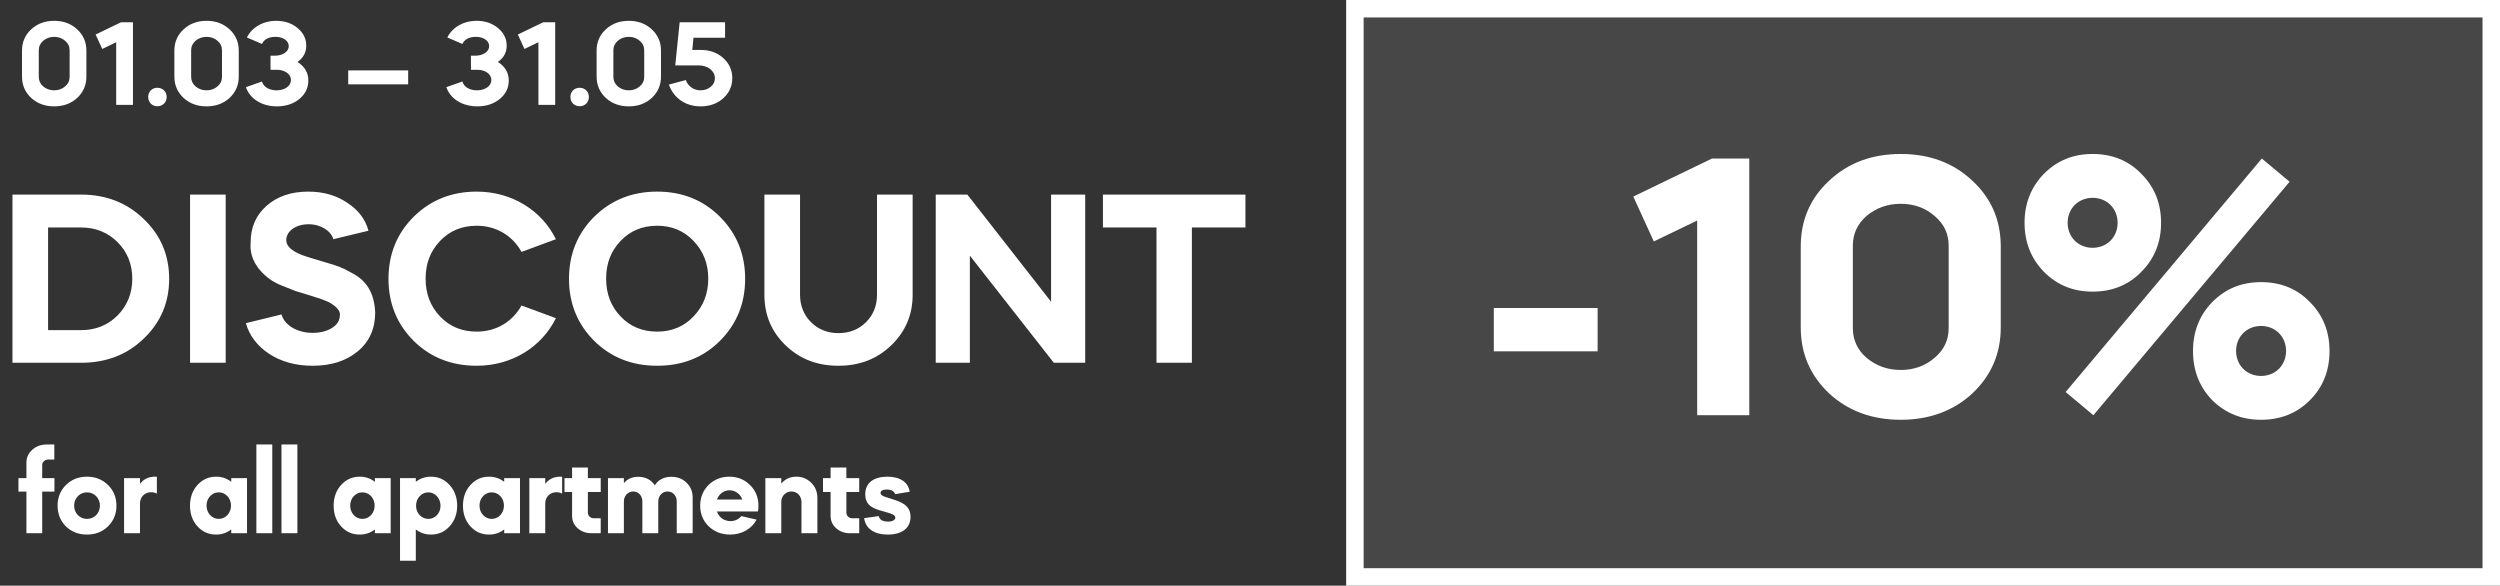
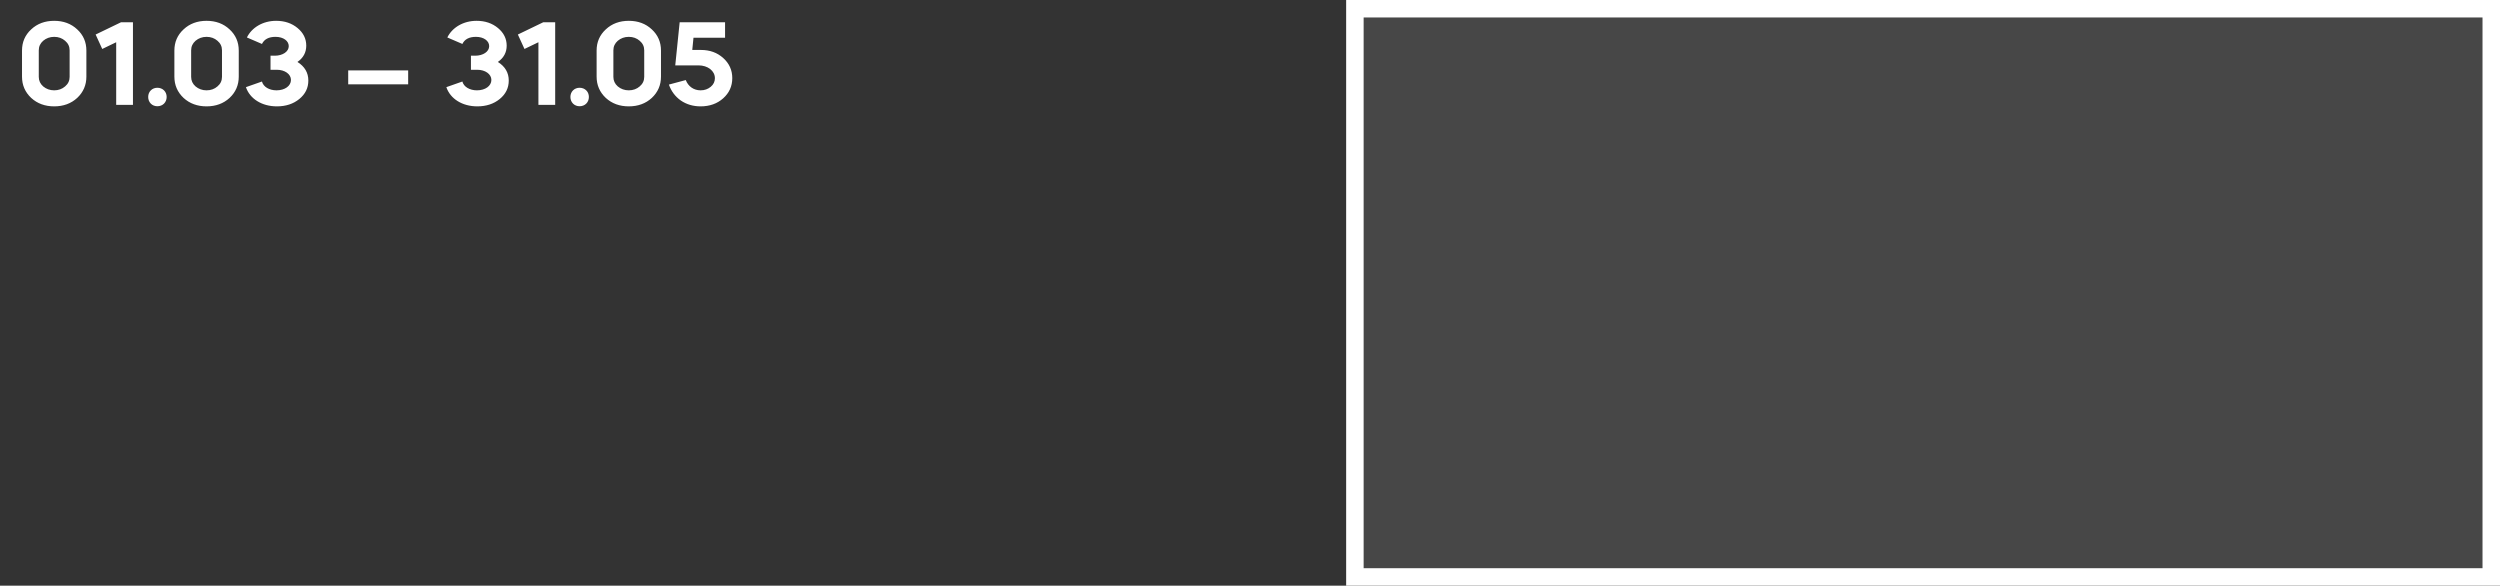
<svg xmlns="http://www.w3.org/2000/svg" width="572" height="134" viewBox="0 0 572 134" fill="none">
  <rect x="0" y="0" width="572" height="134" fill="#333333" stroke="none" />
  <rect x="310" y="2" width="260" height="130" fill="white" fill-opacity="0.1" stroke="white" stroke-width="4" />
-   <path d="M18.582 83C24.282 83 29.07 81.176 32.889 77.471C36.765 73.766 38.703 69.206 38.703 63.791C38.703 58.376 36.765 53.816 32.889 50.111C29.07 46.406 24.282 44.525 18.582 44.525H2.85V83H18.582ZM18.582 52.049C21.888 52.049 24.681 53.189 26.904 55.412C29.127 57.635 30.267 60.428 30.267 63.791C30.267 67.097 29.127 69.89 26.904 72.17C24.681 74.393 21.888 75.533 18.582 75.533H11.001V52.049H18.582ZM51.636 83V44.525H43.485V83H51.636ZM84.306 52.79C83.622 50.225 82.026 48.059 79.461 46.406C76.953 44.696 73.989 43.841 70.512 43.841C66.636 43.841 63.444 44.924 60.993 47.09C58.542 49.256 57.345 52.049 57.345 55.526C57.003 59.402 59.454 62.195 61.62 63.791C62.304 64.304 63.273 64.874 64.584 65.387L67.605 66.584L70.968 67.61L72.564 68.123C72.849 68.18 73.305 68.351 74.046 68.636C74.787 68.921 75.3 69.149 75.585 69.32C76.554 69.89 78.036 71.03 77.751 72.227C77.751 74.507 75.015 76.16 71.538 76.16C67.833 76.16 65.04 74.279 64.413 71.942L56.262 73.937C57.06 76.787 58.827 79.124 61.563 80.948C64.356 82.772 67.662 83.684 71.538 83.684C75.756 83.684 79.176 82.601 81.855 80.378C84.534 78.155 85.845 75.191 85.845 71.486C85.617 66.812 83.736 64.133 80.544 62.48C78.321 61.169 77.01 60.77 74.673 60.086C71.766 59.231 69.885 58.661 69.03 58.319C66.693 57.407 65.496 56.267 65.496 54.956C65.496 52.847 67.719 51.308 70.626 51.308C73.419 51.308 75.756 52.847 76.269 54.728L84.306 52.79ZM109.063 43.841C103.306 43.841 98.518 45.779 94.642 49.598C90.823 53.417 88.885 58.148 88.885 63.791C88.885 69.434 90.823 74.165 94.642 77.984C98.518 81.803 103.306 83.684 109.063 83.684C117.1 83.684 123.94 79.409 127.189 72.797L119.323 69.89C117.271 73.595 113.566 75.875 109.063 75.875C105.7 75.875 102.907 74.735 100.684 72.398C98.461 70.061 97.378 67.211 97.378 63.734C97.378 60.314 98.461 57.464 100.684 55.127C102.907 52.79 105.7 51.65 109.063 51.65C113.566 51.65 117.271 53.93 119.323 57.635L127.189 54.728C123.94 48.116 117.1 43.841 109.063 43.841ZM135.945 77.984C139.821 81.803 144.609 83.684 150.366 83.684C156.123 83.684 160.911 81.803 164.73 77.984C168.549 74.165 170.487 69.434 170.487 63.791C170.487 58.148 168.549 53.417 164.73 49.598C160.911 45.779 156.123 43.841 150.366 43.841C144.609 43.841 139.821 45.779 135.945 49.598C132.126 53.417 130.188 58.148 130.188 63.791C130.188 69.434 132.126 74.165 135.945 77.984ZM138.681 63.734C138.681 60.314 139.764 57.464 141.987 55.127C144.21 52.79 147.003 51.65 150.366 51.65C153.672 51.65 156.465 52.79 158.688 55.127C160.911 57.464 162.051 60.314 162.051 63.734C162.051 67.211 160.911 70.061 158.688 72.398C156.465 74.735 153.672 75.875 150.366 75.875C147.003 75.875 144.21 74.735 141.987 72.398C139.764 70.061 138.681 67.211 138.681 63.734ZM200.662 67.439C200.662 69.947 199.807 72.056 198.154 73.709C196.501 75.362 194.392 76.217 191.827 76.217C189.319 76.217 187.21 75.362 185.557 73.709C183.904 72.056 183.049 69.947 183.049 67.439V44.525H174.898V67.439C174.898 72.056 176.494 75.875 179.743 79.01C182.992 82.145 186.982 83.684 191.827 83.684C196.672 83.684 200.662 82.145 203.911 79.01C207.16 75.875 208.813 72.056 208.813 67.439V44.525H200.662V67.439ZM221.904 83V58.49L241.113 83H248.295V44.525H240.486V69.035L221.334 44.525H214.095V83H221.904ZM264.608 52.049V83H272.702V52.049H284.957V44.525H252.353V52.049H264.608Z" fill="white" />
  <path d="M5.036 17.532C5.036 19.464 5.736 21.088 7.136 22.404C8.536 23.692 10.3 24.336 12.4 24.336C14.5 24.336 16.264 23.692 17.664 22.404C19.064 21.088 19.764 19.464 19.764 17.532V11.568C19.764 9.636 19.064 8.012 17.664 6.724C16.264 5.408 14.5 4.764 12.4 4.764C10.3 4.764 8.536 5.408 7.136 6.724C5.736 8.012 5.036 9.636 5.036 11.568V17.532ZM8.872 11.512C8.872 10.644 9.208 9.916 9.88 9.328C10.58 8.74 11.42 8.432 12.4 8.432C13.38 8.432 14.22 8.74 14.892 9.328C15.592 9.916 15.928 10.644 15.928 11.512V17.588C15.928 18.456 15.592 19.184 14.892 19.772C14.22 20.36 13.38 20.668 12.4 20.668C11.42 20.668 10.58 20.36 9.88 19.772C9.208 19.184 8.872 18.456 8.872 17.588V11.512ZM26.585 9.664V24H30.421V5.1H27.677L21.881 7.9L23.393 11.204L26.585 9.664ZM33.904 22.18C33.904 23.412 34.8 24.308 36.004 24.308C37.236 24.308 38.132 23.412 38.132 22.18C38.132 20.976 37.236 20.08 36.004 20.08C34.8 20.08 33.904 20.976 33.904 22.18ZM39.899 17.532C39.899 19.464 40.599 21.088 41.999 22.404C43.399 23.692 45.163 24.336 47.263 24.336C49.363 24.336 51.127 23.692 52.527 22.404C53.927 21.088 54.627 19.464 54.627 17.532V11.568C54.627 9.636 53.927 8.012 52.527 6.724C51.127 5.408 49.363 4.764 47.263 4.764C45.163 4.764 43.399 5.408 41.999 6.724C40.599 8.012 39.899 9.636 39.899 11.568V17.532ZM43.735 11.512C43.735 10.644 44.071 9.916 44.743 9.328C45.443 8.74 46.283 8.432 47.263 8.432C48.243 8.432 49.083 8.74 49.755 9.328C50.455 9.916 50.791 10.644 50.791 11.512V17.588C50.791 18.456 50.455 19.184 49.755 19.772C49.083 20.36 48.243 20.668 47.263 20.668C46.283 20.668 45.443 20.36 44.743 19.772C44.071 19.184 43.735 18.456 43.735 17.588V11.512ZM66.068 10.56C66.068 11.82 64.668 12.744 62.876 12.744H61.896V15.964H63.352C65.144 15.964 66.572 16.944 66.572 18.288C66.572 19.66 65.172 20.668 63.268 20.668C61.588 20.668 60.244 19.856 59.936 18.652L56.268 19.94C57.164 22.6 59.908 24.336 63.352 24.336C65.396 24.336 67.104 23.776 68.476 22.656C69.848 21.536 70.548 20.136 70.548 18.428C70.548 16.636 69.708 15.208 68.056 14.172C69.4 13.248 70.072 11.988 70.072 10.448C70.072 8.852 69.4 7.508 68.084 6.416C66.768 5.324 65.144 4.764 63.184 4.764C60.132 4.764 57.612 6.304 56.492 8.572L59.936 10.056C60.468 8.964 61.504 8.432 63.044 8.432C64.836 8.432 66.068 9.356 66.068 10.56ZM79.669 19.296H93.389V16.104H79.669V19.296ZM111.924 10.56C111.924 11.82 110.524 12.744 108.732 12.744H107.752V15.964H109.208C111 15.964 112.428 16.944 112.428 18.288C112.428 19.66 111.028 20.668 109.124 20.668C107.444 20.668 106.1 19.856 105.792 18.652L102.124 19.94C103.02 22.6 105.764 24.336 109.208 24.336C111.252 24.336 112.96 23.776 114.332 22.656C115.704 21.536 116.404 20.136 116.404 18.428C116.404 16.636 115.564 15.208 113.912 14.172C115.256 13.248 115.928 11.988 115.928 10.448C115.928 8.852 115.256 7.508 113.94 6.416C112.624 5.324 111 4.764 109.04 4.764C105.988 4.764 103.468 6.304 102.348 8.572L105.792 10.056C106.324 8.964 107.36 8.432 108.9 8.432C110.692 8.432 111.924 9.356 111.924 10.56ZM123.191 9.664V24H127.027V5.1H124.283L118.487 7.9L119.999 11.204L123.191 9.664ZM130.509 22.18C130.509 23.412 131.405 24.308 132.609 24.308C133.841 24.308 134.737 23.412 134.737 22.18C134.737 20.976 133.841 20.08 132.609 20.08C131.405 20.08 130.509 20.976 130.509 22.18ZM136.505 17.532C136.505 19.464 137.205 21.088 138.605 22.404C140.005 23.692 141.769 24.336 143.869 24.336C145.969 24.336 147.733 23.692 149.133 22.404C150.533 21.088 151.233 19.464 151.233 17.532V11.568C151.233 9.636 150.533 8.012 149.133 6.724C147.733 5.408 145.969 4.764 143.869 4.764C141.769 4.764 140.005 5.408 138.605 6.724C137.205 8.012 136.505 9.636 136.505 11.568V17.532ZM140.341 11.512C140.341 10.644 140.677 9.916 141.349 9.328C142.049 8.74 142.889 8.432 143.869 8.432C144.849 8.432 145.689 8.74 146.361 9.328C147.061 9.916 147.397 10.644 147.397 11.512V17.588C147.397 18.456 147.061 19.184 146.361 19.772C145.689 20.36 144.849 20.668 143.869 20.668C142.889 20.668 142.049 20.36 141.349 19.772C140.677 19.184 140.341 18.456 140.341 17.588V11.512ZM167.546 17.868C167.546 16.048 166.846 14.508 165.474 13.276C164.102 12.044 162.422 11.428 160.378 11.428H158.39L158.67 8.628H165.894V5.1H155.506L154.498 14.956H159.818C161.946 14.956 163.57 16.216 163.57 17.896C163.57 18.652 163.262 19.324 162.618 19.856C161.974 20.388 161.218 20.668 160.294 20.668C158.726 20.668 157.466 19.772 156.906 18.316L153.042 19.352C153.574 20.864 154.47 22.068 155.758 22.992C157.074 23.888 158.586 24.336 160.294 24.336C162.366 24.336 164.102 23.72 165.474 22.488C166.846 21.256 167.546 19.716 167.546 17.868Z" fill="white" />
-   <path d="M9.656 106.404C9.656 105.704 10.272 105.144 11.028 105.144H12.428V101.7H10.72C9.404 101.7 8.284 102.092 7.388 102.904C6.492 103.716 6.044 104.696 6.044 105.872V109.4H4.224V112.48H6.044V122H9.656V112.48H12.456V109.4H9.656V106.404ZM15.08 120.432C16.368 121.692 17.964 122.308 19.896 122.308C21.828 122.308 23.424 121.692 24.712 120.432C26 119.172 26.644 117.576 26.644 115.7C26.644 113.824 26 112.228 24.712 110.968C23.424 109.708 21.828 109.064 19.896 109.064C17.964 109.064 16.368 109.708 15.08 110.968C13.82 112.228 13.176 113.824 13.176 115.7C13.176 117.576 13.82 119.172 15.08 120.432ZM19.896 118.724C18.244 118.724 16.956 117.408 16.956 115.7C16.956 113.992 18.244 112.648 19.896 112.648C21.576 112.648 22.864 113.992 22.864 115.7C22.864 117.408 21.576 118.724 19.896 118.724ZM32.028 109.4H28.388V122H32.028V115.196C32.028 113.712 33.12 112.62 34.576 112.62C35.08 112.62 35.528 112.732 35.892 112.956V109.092C35.808 109.064 35.668 109.064 35.472 109.064C33.988 109.064 32.84 109.624 32.028 110.716V109.4ZM49.437 109.064C47.729 109.064 46.329 109.708 45.181 110.968C44.033 112.228 43.473 113.824 43.473 115.7C43.473 117.576 44.033 119.172 45.181 120.432C46.329 121.692 47.729 122.308 49.437 122.308C50.753 122.308 51.901 121.916 52.909 121.132V122H56.521V109.4H52.909V110.24C51.901 109.456 50.753 109.064 49.437 109.064ZM47.253 115.672C47.253 113.992 48.485 112.648 50.053 112.648C51.621 112.648 52.853 113.992 52.853 115.672C52.853 117.38 51.621 118.724 50.053 118.724C48.485 118.724 47.253 117.38 47.253 115.672ZM62.298 122V101.7H58.658V122H62.298ZM68.04 122V101.7H64.4V122H68.04ZM82.304 109.064C80.596 109.064 79.196 109.708 78.048 110.968C76.9 112.228 76.34 113.824 76.34 115.7C76.34 117.576 76.9 119.172 78.048 120.432C79.196 121.692 80.596 122.308 82.304 122.308C83.62 122.308 84.768 121.916 85.776 121.132V122H89.388V109.4H85.776V110.24C84.768 109.456 83.62 109.064 82.304 109.064ZM80.12 115.672C80.12 113.992 81.352 112.648 82.92 112.648C84.488 112.648 85.72 113.992 85.72 115.672C85.72 117.38 84.488 118.724 82.92 118.724C81.352 118.724 80.12 117.38 80.12 115.672ZM95.137 128.3V121.132C96.145 121.916 97.293 122.308 98.609 122.308C100.317 122.308 101.717 121.692 102.865 120.432C104.013 119.172 104.601 117.576 104.601 115.7C104.601 113.824 104.013 112.228 102.865 110.968C101.717 109.708 100.317 109.064 98.609 109.064C97.293 109.064 96.145 109.456 95.137 110.24V109.4H91.525V128.3H95.137ZM97.993 112.648C99.561 112.648 100.793 114.02 100.793 115.728C100.793 117.408 99.561 118.724 97.993 118.724C96.453 118.724 95.193 117.408 95.193 115.728C95.193 114.86 95.473 114.132 96.005 113.544C96.565 112.956 97.237 112.648 97.993 112.648ZM111.89 109.064C110.182 109.064 108.782 109.708 107.634 110.968C106.486 112.228 105.926 113.824 105.926 115.7C105.926 117.576 106.486 119.172 107.634 120.432C108.782 121.692 110.182 122.308 111.89 122.308C113.206 122.308 114.354 121.916 115.362 121.132V122H118.974V109.4H115.362V110.24C114.354 109.456 113.206 109.064 111.89 109.064ZM109.706 115.672C109.706 113.992 110.938 112.648 112.506 112.648C114.074 112.648 115.306 113.992 115.306 115.672C115.306 117.38 114.074 118.724 112.506 118.724C110.938 118.724 109.706 117.38 109.706 115.672ZM124.751 109.4H121.111V122H124.751V115.196C124.751 113.712 125.843 112.62 127.299 112.62C127.803 112.62 128.251 112.732 128.615 112.956V109.092C128.531 109.064 128.391 109.064 128.195 109.064C126.711 109.064 125.563 109.624 124.751 110.716V109.4ZM129.158 112.564H130.894V117.996C130.894 119.144 131.314 120.096 132.154 120.852C133.022 121.608 134.058 122 135.29 122H137.446V118.584H135.878C135.094 118.584 134.506 118.024 134.506 117.268V112.564H137.446V109.4H134.506V106.964H130.894V109.4H129.158V112.564ZM142.743 122V114.72C142.743 113.46 143.667 112.452 144.871 112.452C146.075 112.452 146.971 113.404 146.971 114.72V122H150.611V114.72C150.611 113.46 151.535 112.452 152.739 112.452C153.943 112.452 154.839 113.404 154.839 114.72V122H158.479V113.768C158.479 112.452 158.003 111.332 157.079 110.436C156.155 109.54 155.007 109.092 153.635 109.092C151.927 109.092 150.639 109.736 149.827 111.024C148.931 109.736 147.671 109.092 146.019 109.092C144.647 109.092 143.555 109.568 142.743 110.548V109.4H139.103V122H142.743ZM173.419 117.016C173.503 116.652 173.531 116.204 173.531 115.7C173.531 113.824 172.887 112.228 171.599 110.968C170.339 109.708 168.743 109.064 166.867 109.064C164.991 109.064 163.395 109.708 162.107 110.968C160.847 112.228 160.203 113.824 160.203 115.7C160.203 117.576 160.847 119.172 162.163 120.432C163.479 121.692 165.103 122.308 167.063 122.308C169.751 122.308 171.991 120.992 173.111 118.892L169.611 118.08C168.967 118.836 168.155 119.228 167.119 119.228C165.635 119.228 164.459 118.332 164.039 117.016H173.419ZM164.039 114.3C164.459 113.04 165.635 112.172 166.895 112.172C168.239 112.172 169.415 113.04 169.835 114.3H164.039ZM175.115 122H178.755V114.86C178.755 113.488 179.763 112.452 181.079 112.452C182.395 112.452 183.375 113.488 183.375 114.86V122H187.015V113.908C187.015 112.536 186.539 111.388 185.615 110.464C184.691 109.54 183.571 109.064 182.199 109.064C180.771 109.064 179.623 109.596 178.755 110.66V109.4H175.115V122ZM188.302 112.564H190.038V117.996C190.038 119.144 190.458 120.096 191.298 120.852C192.166 121.608 193.202 122 194.434 122H196.59V118.584H195.022C194.238 118.584 193.65 118.024 193.65 117.268V112.564H196.59V109.4H193.65V106.964H190.038V109.4H188.302V112.564ZM208.132 112.508C207.824 110.38 206.004 109.064 203.064 109.064C200.04 109.064 197.968 110.352 197.968 113.124C197.968 115.028 198.948 116.092 201.3 116.764L203.596 117.436C204.436 117.688 204.856 118.024 204.856 118.416C204.856 118.976 204.184 119.34 203.204 119.34C201.972 119.34 201.244 118.92 201.048 118.08L197.716 118.556C198.052 120.908 199.956 122.308 203.12 122.308C206.284 122.308 208.328 120.908 208.328 118.248C208.328 116.344 207.292 115.196 204.716 114.384L202.476 113.656C201.804 113.432 201.468 113.152 201.468 112.816C201.468 112.284 201.944 112.004 202.924 112.004C203.96 112.004 204.576 112.368 204.8 113.068L208.132 112.508Z" fill="white" />
-   <path d="M341.785 80.384H365.536V70.466H341.785V80.384ZM388.314 50.456V95H400.233V36.275H391.707L373.698 44.975L378.396 55.241L388.314 50.456ZM412.011 74.903C412.011 80.906 414.186 85.952 418.536 90.041C422.886 94.043 428.367 96.044 434.892 96.044C441.417 96.044 446.898 94.043 451.248 90.041C455.598 85.952 457.773 80.906 457.773 74.903V56.372C457.773 50.369 455.598 45.323 451.248 41.321C446.898 37.232 441.417 35.231 434.892 35.231C428.367 35.231 422.886 37.232 418.536 41.321C414.186 45.323 412.011 50.369 412.011 56.372V74.903ZM423.93 56.198C423.93 53.501 424.974 51.239 427.062 49.412C429.237 47.585 431.847 46.628 434.892 46.628C437.937 46.628 440.547 47.585 442.635 49.412C444.81 51.239 445.854 53.501 445.854 56.198V75.077C445.854 77.774 444.81 80.036 442.635 81.863C440.547 83.69 437.937 84.647 434.892 84.647C431.847 84.647 429.237 83.69 427.062 81.863C424.974 80.036 423.93 77.774 423.93 75.077V56.198ZM478.967 95L523.859 41.582L517.508 36.275L472.616 89.693L478.967 95ZM478.793 35.231C474.356 35.231 470.702 36.71 467.657 39.755C464.699 42.8 463.22 46.541 463.22 50.978C463.22 55.415 464.699 59.156 467.657 62.201C470.702 65.246 474.356 66.725 478.793 66.725C483.23 66.725 486.971 65.246 489.929 62.201C492.974 59.156 494.453 55.415 494.453 50.978C494.453 46.541 492.974 42.8 489.929 39.755C486.971 36.71 483.23 35.231 478.793 35.231ZM474.704 46.889C476.879 44.714 480.707 44.714 482.882 46.889C485.057 49.064 485.057 52.892 482.882 55.067C480.707 57.242 476.879 57.242 474.704 55.067C472.529 52.892 472.529 49.064 474.704 46.889ZM501.761 80.297C501.761 84.821 503.24 88.562 506.198 91.607C509.243 94.565 512.897 96.044 517.334 96.044C521.771 96.044 525.512 94.565 528.47 91.607C531.515 88.562 532.994 84.821 532.994 80.297C532.994 75.86 531.515 72.119 528.47 69.074C525.512 66.029 521.771 64.55 517.334 64.55C512.897 64.55 509.243 66.029 506.198 69.074C503.24 72.119 501.761 75.86 501.761 80.297ZM513.245 76.208C515.42 74.033 519.248 74.033 521.423 76.208C523.598 78.383 523.598 82.211 521.423 84.386C519.248 86.561 515.42 86.561 513.245 84.386C511.07 82.211 511.07 78.383 513.245 76.208Z" fill="white" />
</svg>